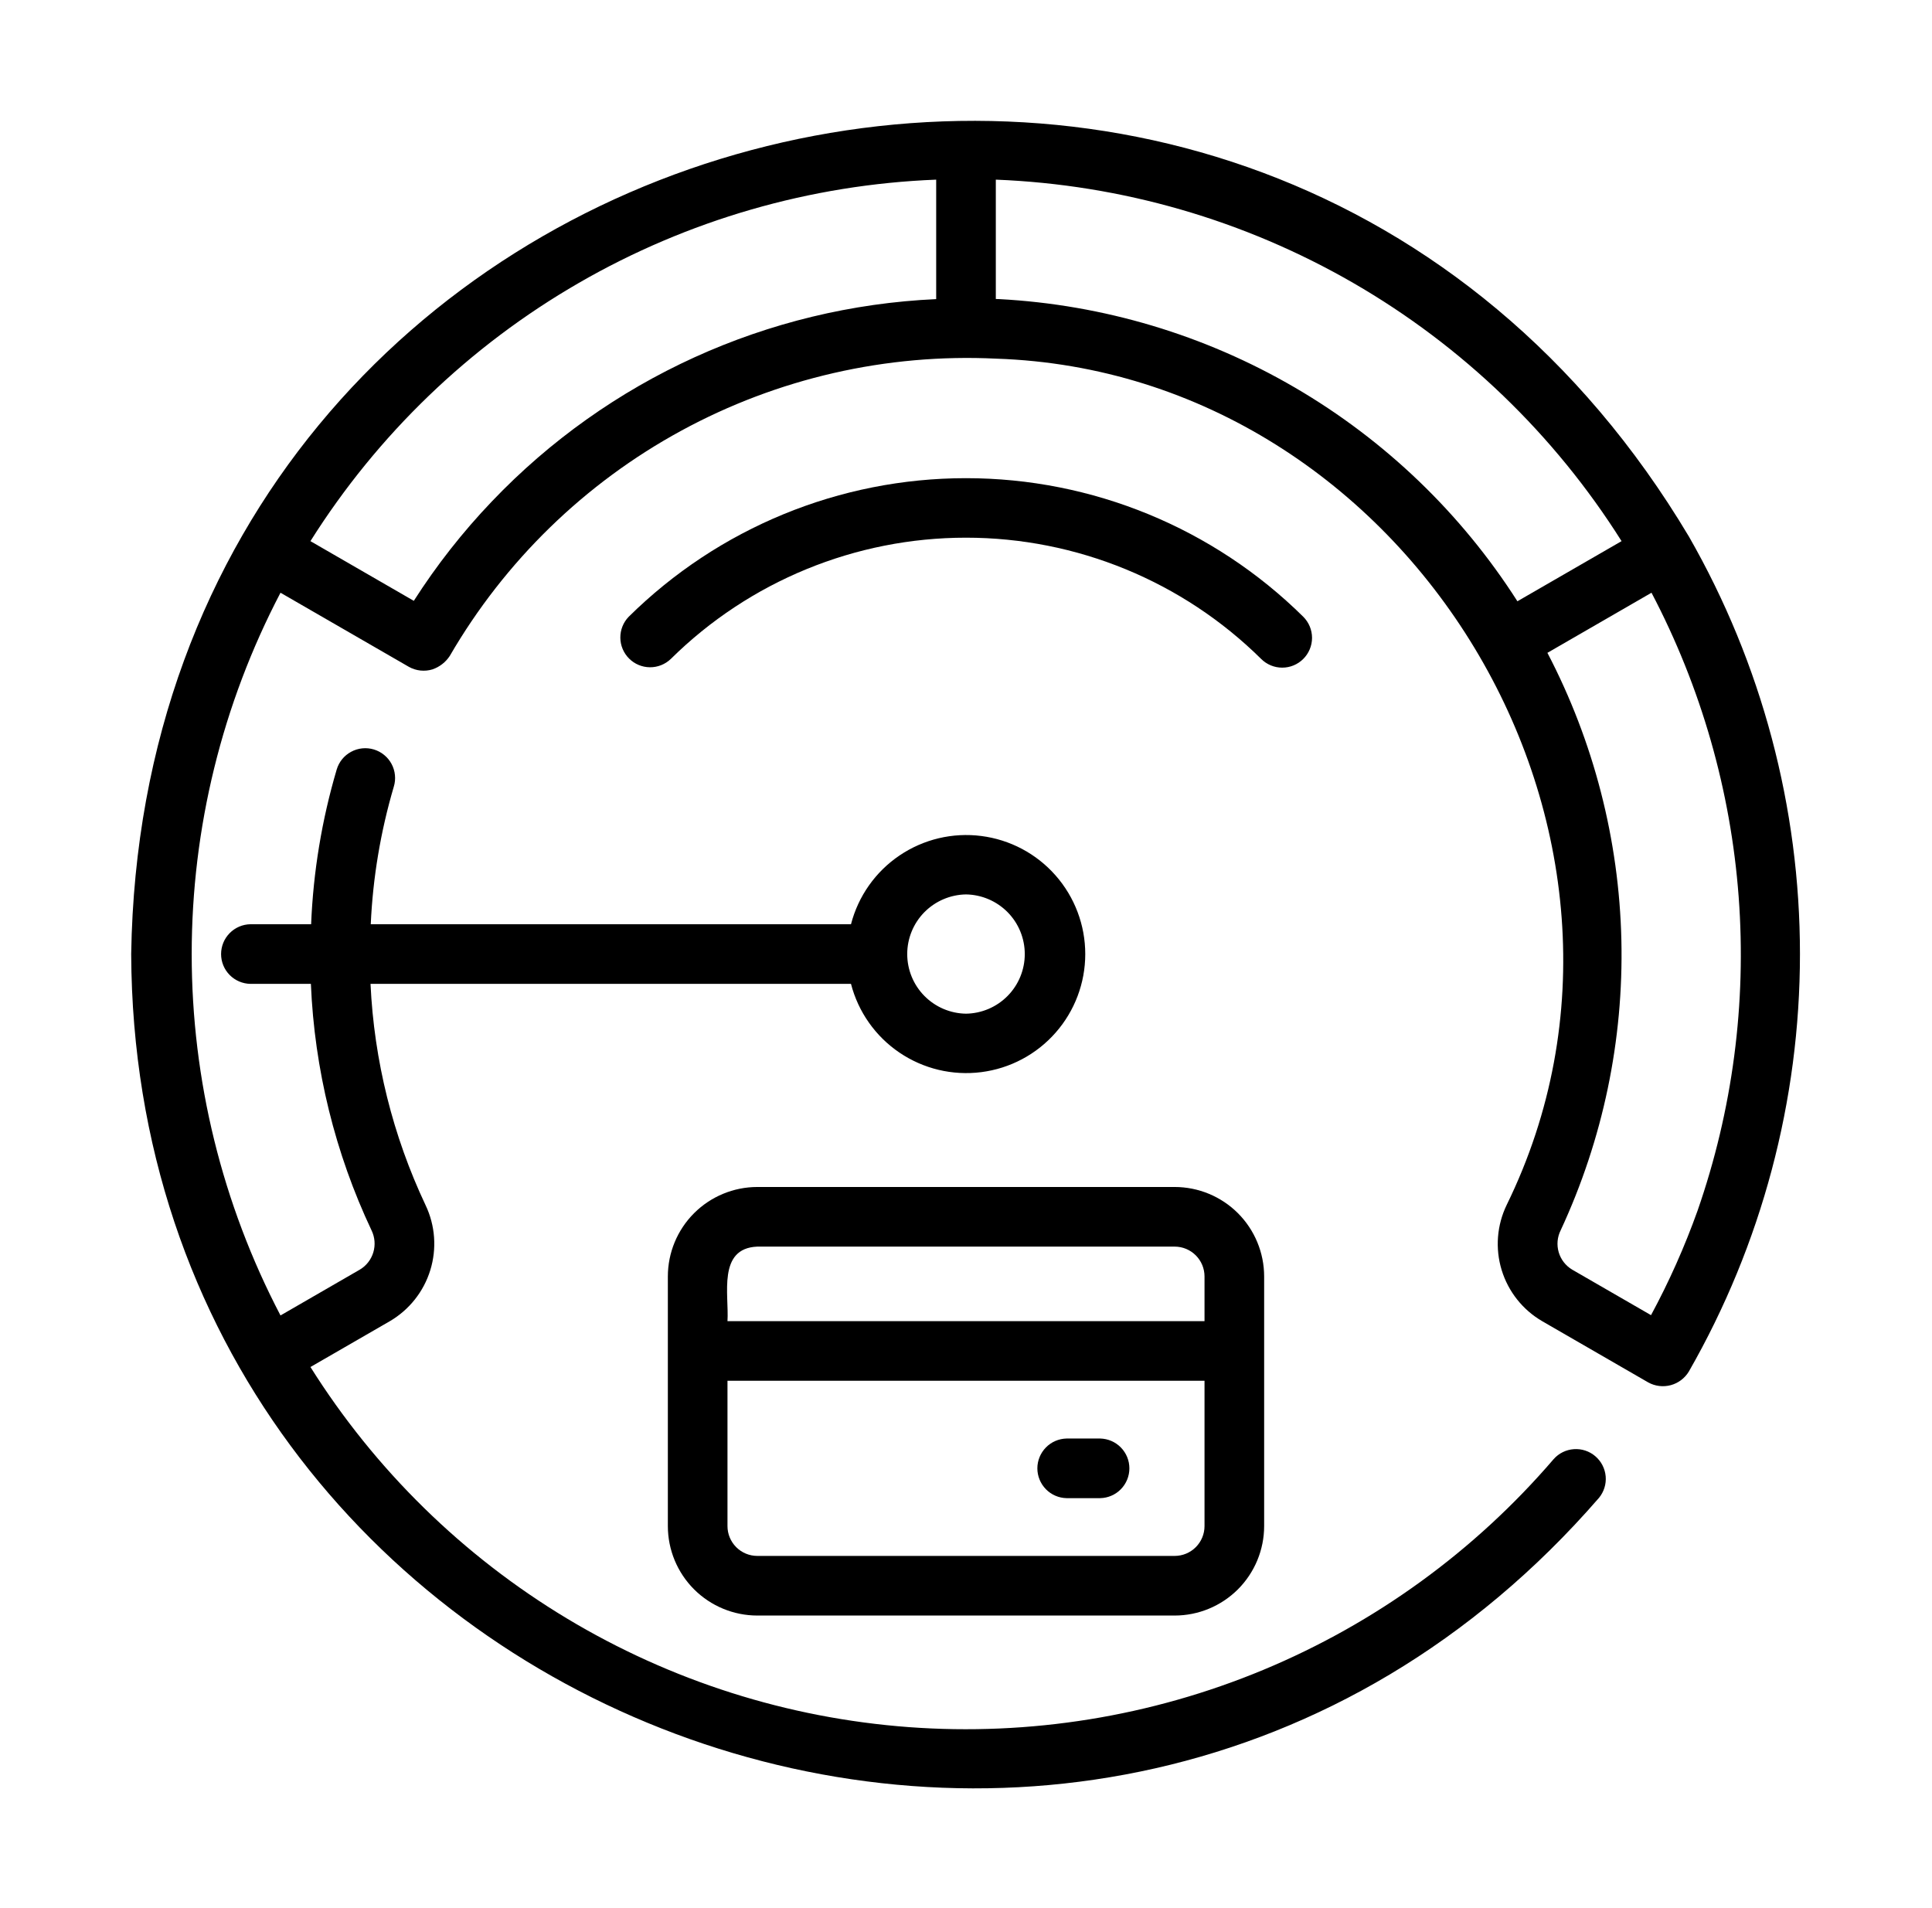
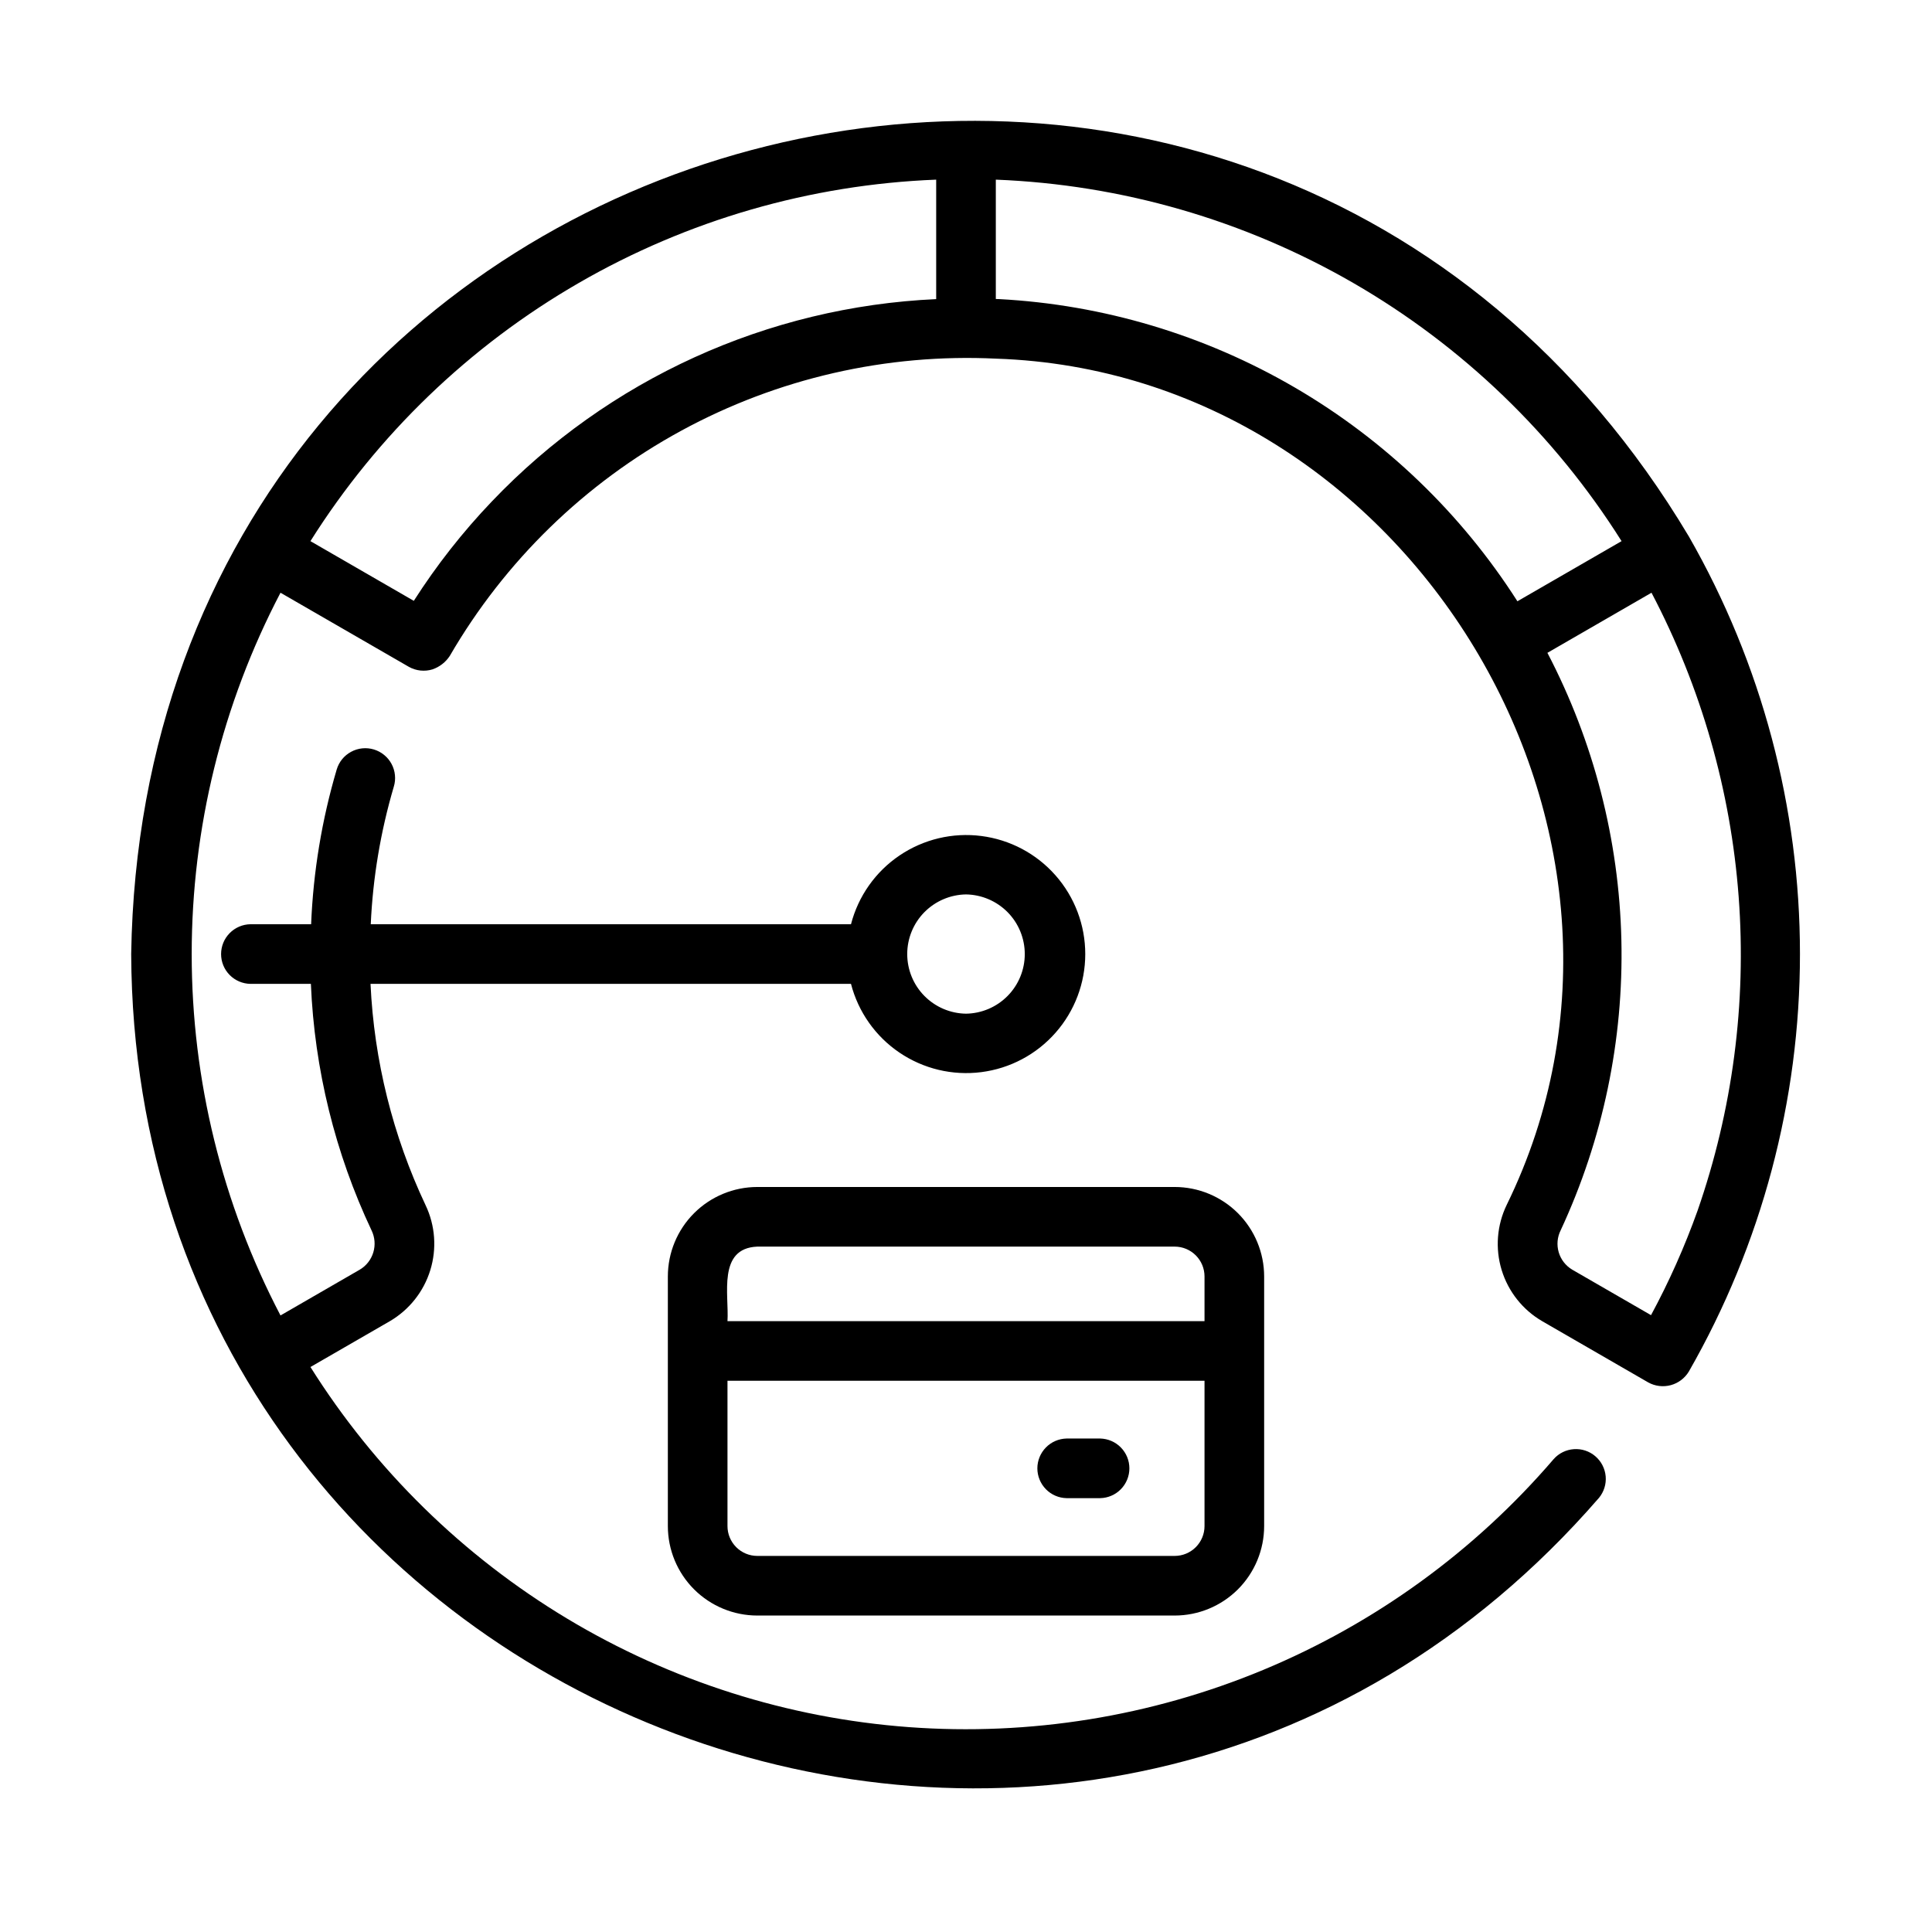
<svg xmlns="http://www.w3.org/2000/svg" width="81" height="80" viewBox="0 0 81 80" fill="none">
-   <path d="M54.641 27.626C54.757 27.51 54.849 27.372 54.912 27.221C54.975 27.069 55.008 26.907 55.008 26.742C55.008 26.578 54.975 26.416 54.912 26.264C54.849 26.112 54.757 25.975 54.641 25.859C50.876 22.136 45.794 20.048 40.499 20.048C35.204 20.048 30.123 22.136 26.358 25.859C26.13 26.095 26.005 26.41 26.008 26.738C26.011 27.065 26.142 27.378 26.374 27.61C26.606 27.842 26.919 27.973 27.246 27.976C27.574 27.979 27.889 27.853 28.125 27.626C31.42 24.369 35.867 22.543 40.499 22.543C45.133 22.543 49.579 24.37 52.874 27.626C52.99 27.742 53.128 27.834 53.279 27.897C53.431 27.96 53.593 27.992 53.758 27.992C53.922 27.992 54.084 27.96 54.236 27.897C54.388 27.834 54.525 27.742 54.641 27.626Z" fill="black" />
  <path d="M70.811 22.5C52.507 -8.186 6.057 4.133 5.5 40.001C5.644 72.206 45.711 87.382 67.037 62.801C67.246 62.548 67.347 62.224 67.319 61.898C67.29 61.571 67.135 61.269 66.886 61.056C66.638 60.842 66.315 60.735 65.988 60.758C65.661 60.78 65.356 60.929 65.139 61.174C61.827 65.034 57.655 68.062 52.959 70.014C48.263 71.966 43.174 72.787 38.102 72.412C33.03 72.036 28.118 70.474 23.76 67.852C19.403 65.229 15.722 61.62 13.016 57.314L16.342 55.394C17.156 54.918 17.762 54.155 18.04 53.254C18.318 52.353 18.248 51.381 17.843 50.53C16.469 47.619 15.684 44.466 15.534 41.25H35.678C35.982 42.426 36.704 43.451 37.71 44.132C38.715 44.813 39.934 45.105 41.139 44.951C42.344 44.798 43.452 44.211 44.254 43.299C45.057 42.388 45.5 41.215 45.5 40.001C45.5 38.786 45.057 37.613 44.254 36.702C43.452 35.79 42.344 35.203 41.139 35.05C39.934 34.896 38.715 35.188 37.71 35.869C36.704 36.55 35.982 37.575 35.678 38.751L15.544 38.75C15.632 36.797 15.957 34.86 16.51 32.984C16.558 32.827 16.575 32.661 16.558 32.498C16.543 32.334 16.494 32.175 16.416 32.029C16.339 31.884 16.233 31.756 16.105 31.652C15.978 31.547 15.831 31.47 15.673 31.422C15.515 31.375 15.35 31.359 15.186 31.376C15.022 31.393 14.864 31.442 14.719 31.521C14.574 31.599 14.446 31.705 14.342 31.833C14.239 31.961 14.162 32.109 14.115 32.267C13.493 34.376 13.133 36.553 13.044 38.75H10.5C10.172 38.755 9.859 38.889 9.629 39.123C9.398 39.357 9.269 39.672 9.269 40.001C9.269 40.329 9.398 40.644 9.629 40.878C9.859 41.111 10.172 41.245 10.5 41.25H13.034C13.184 44.832 14.049 48.347 15.579 51.589C15.717 51.874 15.743 52.201 15.652 52.505C15.561 52.809 15.36 53.068 15.087 53.23L11.76 55.152C9.314 50.476 8.037 45.278 8.037 40.001C8.037 34.725 9.314 29.526 11.76 24.851L17.142 27.958C17.292 28.043 17.458 28.095 17.629 28.113C17.8 28.131 17.973 28.114 18.137 28.063C18.432 27.96 18.685 27.763 18.856 27.502C21.165 23.524 24.522 20.256 28.562 18.058C32.603 15.859 37.17 14.814 41.764 15.037C59.063 15.614 70.792 34.945 63.17 50.515C62.757 51.367 62.681 52.343 62.958 53.249C63.235 54.154 63.844 54.921 64.663 55.396L69.1 57.958C69.388 58.119 69.728 58.16 70.047 58.075C70.366 57.989 70.639 57.782 70.808 57.499C73.859 52.171 75.464 46.139 75.464 40C75.465 33.861 73.861 27.828 70.811 22.5ZM40.5 37.5C41.157 37.51 41.783 37.778 42.245 38.245C42.706 38.713 42.964 39.344 42.964 40.001C42.964 40.657 42.706 41.288 42.244 41.756C41.783 42.223 41.157 42.491 40.5 42.5C39.843 42.491 39.217 42.223 38.755 41.755C38.294 41.288 38.036 40.657 38.036 40C38.036 39.343 38.294 38.713 38.755 38.245C39.217 37.778 39.843 37.51 40.5 37.5ZM20.622 21.023C19.399 22.303 18.303 23.699 17.349 25.191L13.015 22.688C15.828 18.222 19.688 14.507 24.259 11.867C28.83 9.226 33.975 7.738 39.25 7.532V12.541C32.18 12.862 25.506 15.9 20.622 21.023ZM41.887 12.54C41.842 12.537 41.796 12.538 41.75 12.536V7.532C47.025 7.738 52.17 9.226 56.742 11.867C61.312 14.507 65.172 18.222 67.985 22.688L63.618 25.209C61.264 21.523 58.064 18.45 54.285 16.247C50.506 14.043 46.256 12.772 41.887 12.54ZM71.17 50.762C70.631 52.269 69.98 53.732 69.22 55.14L65.917 53.233C65.642 53.069 65.439 52.808 65.349 52.501C65.26 52.194 65.289 51.865 65.433 51.579C67.203 47.771 68.074 43.608 67.977 39.41C67.88 35.212 66.819 31.093 64.876 27.371L69.24 24.851C71.319 28.808 72.563 33.149 72.895 37.606C73.227 42.063 72.64 46.541 71.17 50.762Z" fill="black" />
  <path d="M49.25 49.766H31.75C30.756 49.767 29.803 50.162 29.099 50.865C28.396 51.568 28.001 52.521 28 53.516V63.984C28.001 64.979 28.396 65.932 29.099 66.635C29.803 67.338 30.756 67.733 31.75 67.734H49.25C50.244 67.733 51.197 67.338 51.901 66.635C52.603 65.932 52.999 64.979 53 63.984V53.516C52.999 52.521 52.603 51.568 51.901 50.865C51.197 50.162 50.244 49.767 49.25 49.766ZM31.75 52.266H49.25C49.581 52.266 49.899 52.398 50.133 52.632C50.368 52.867 50.5 53.184 50.5 53.516V55.391H30.5C30.57 54.293 30.072 52.335 31.75 52.266ZM49.25 65.234H31.75C31.419 65.234 31.101 65.102 30.867 64.868C30.632 64.633 30.5 64.316 30.5 63.984V57.891H50.5V63.984C50.5 64.316 50.368 64.633 50.133 64.868C49.899 65.102 49.581 65.234 49.25 65.234Z" fill="black" />
  <path d="M46.124 60.312H44.718C44.391 60.319 44.079 60.453 43.85 60.687C43.621 60.921 43.492 61.235 43.492 61.562C43.492 61.89 43.621 62.204 43.85 62.438C44.079 62.672 44.391 62.806 44.718 62.812H46.124C46.452 62.806 46.763 62.672 46.992 62.438C47.222 62.204 47.35 61.89 47.35 61.562C47.35 61.235 47.222 60.921 46.992 60.687C46.763 60.453 46.452 60.319 46.124 60.312Z" fill="black" />
</svg>